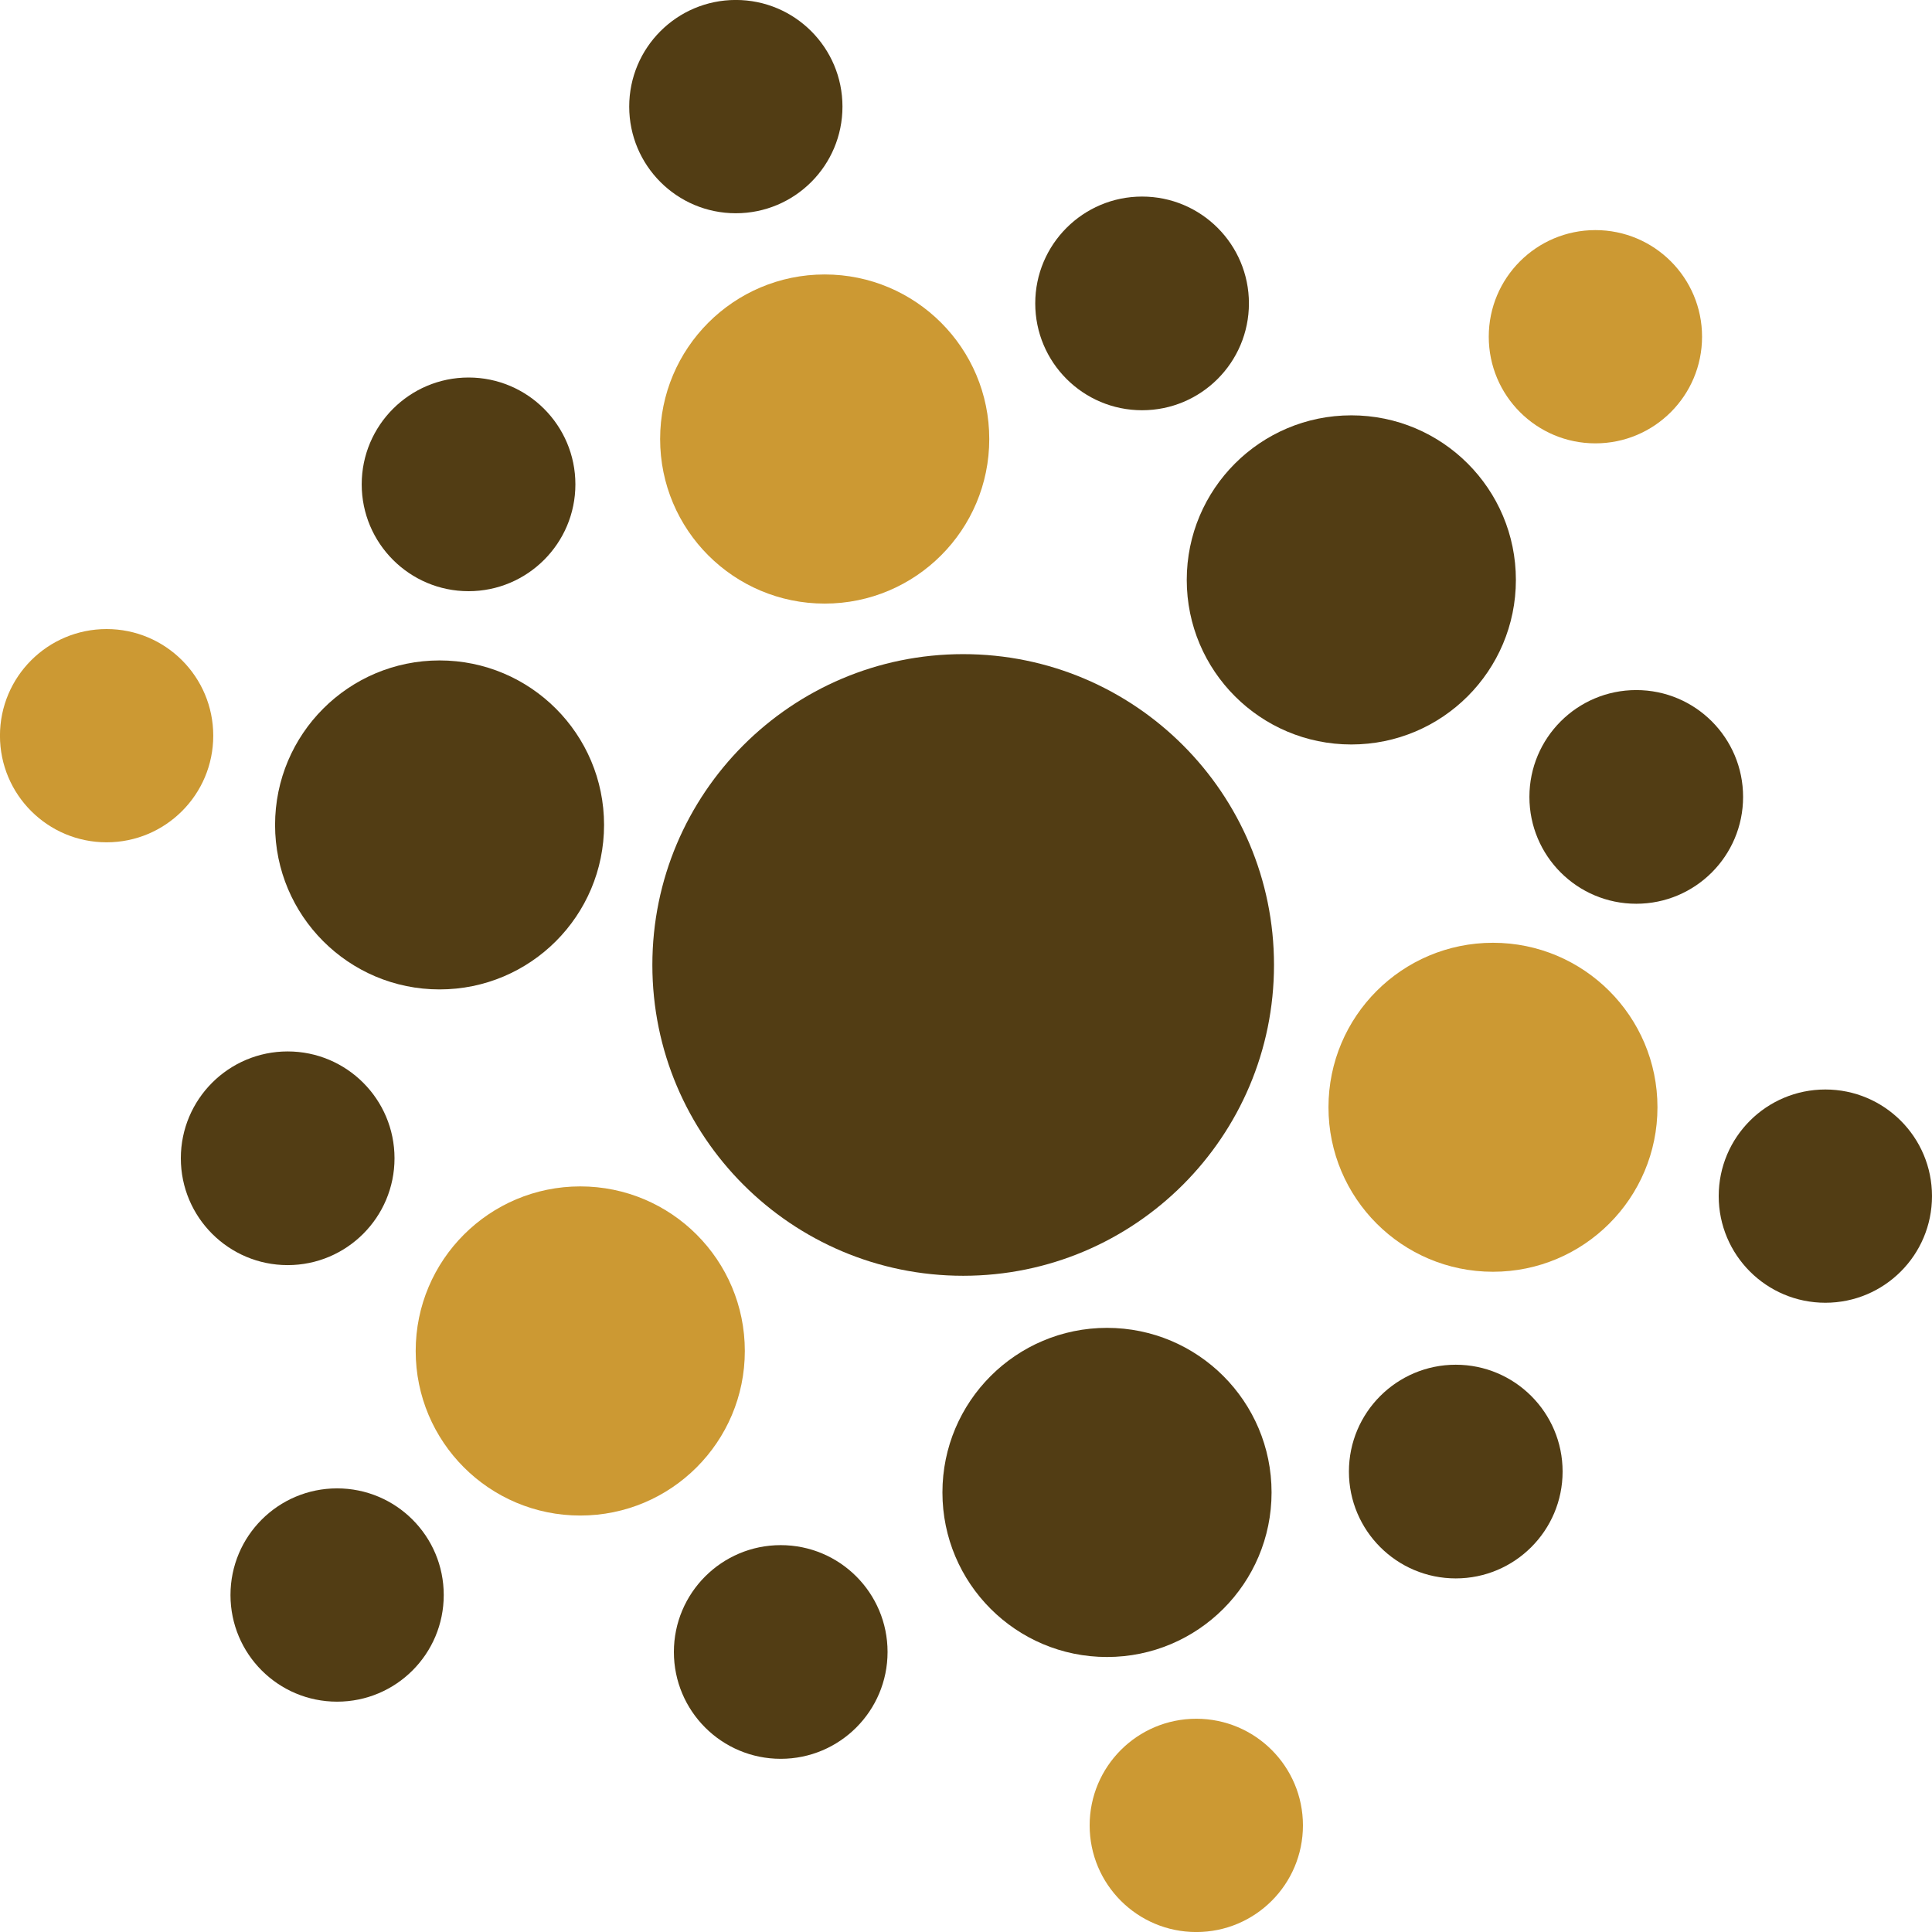
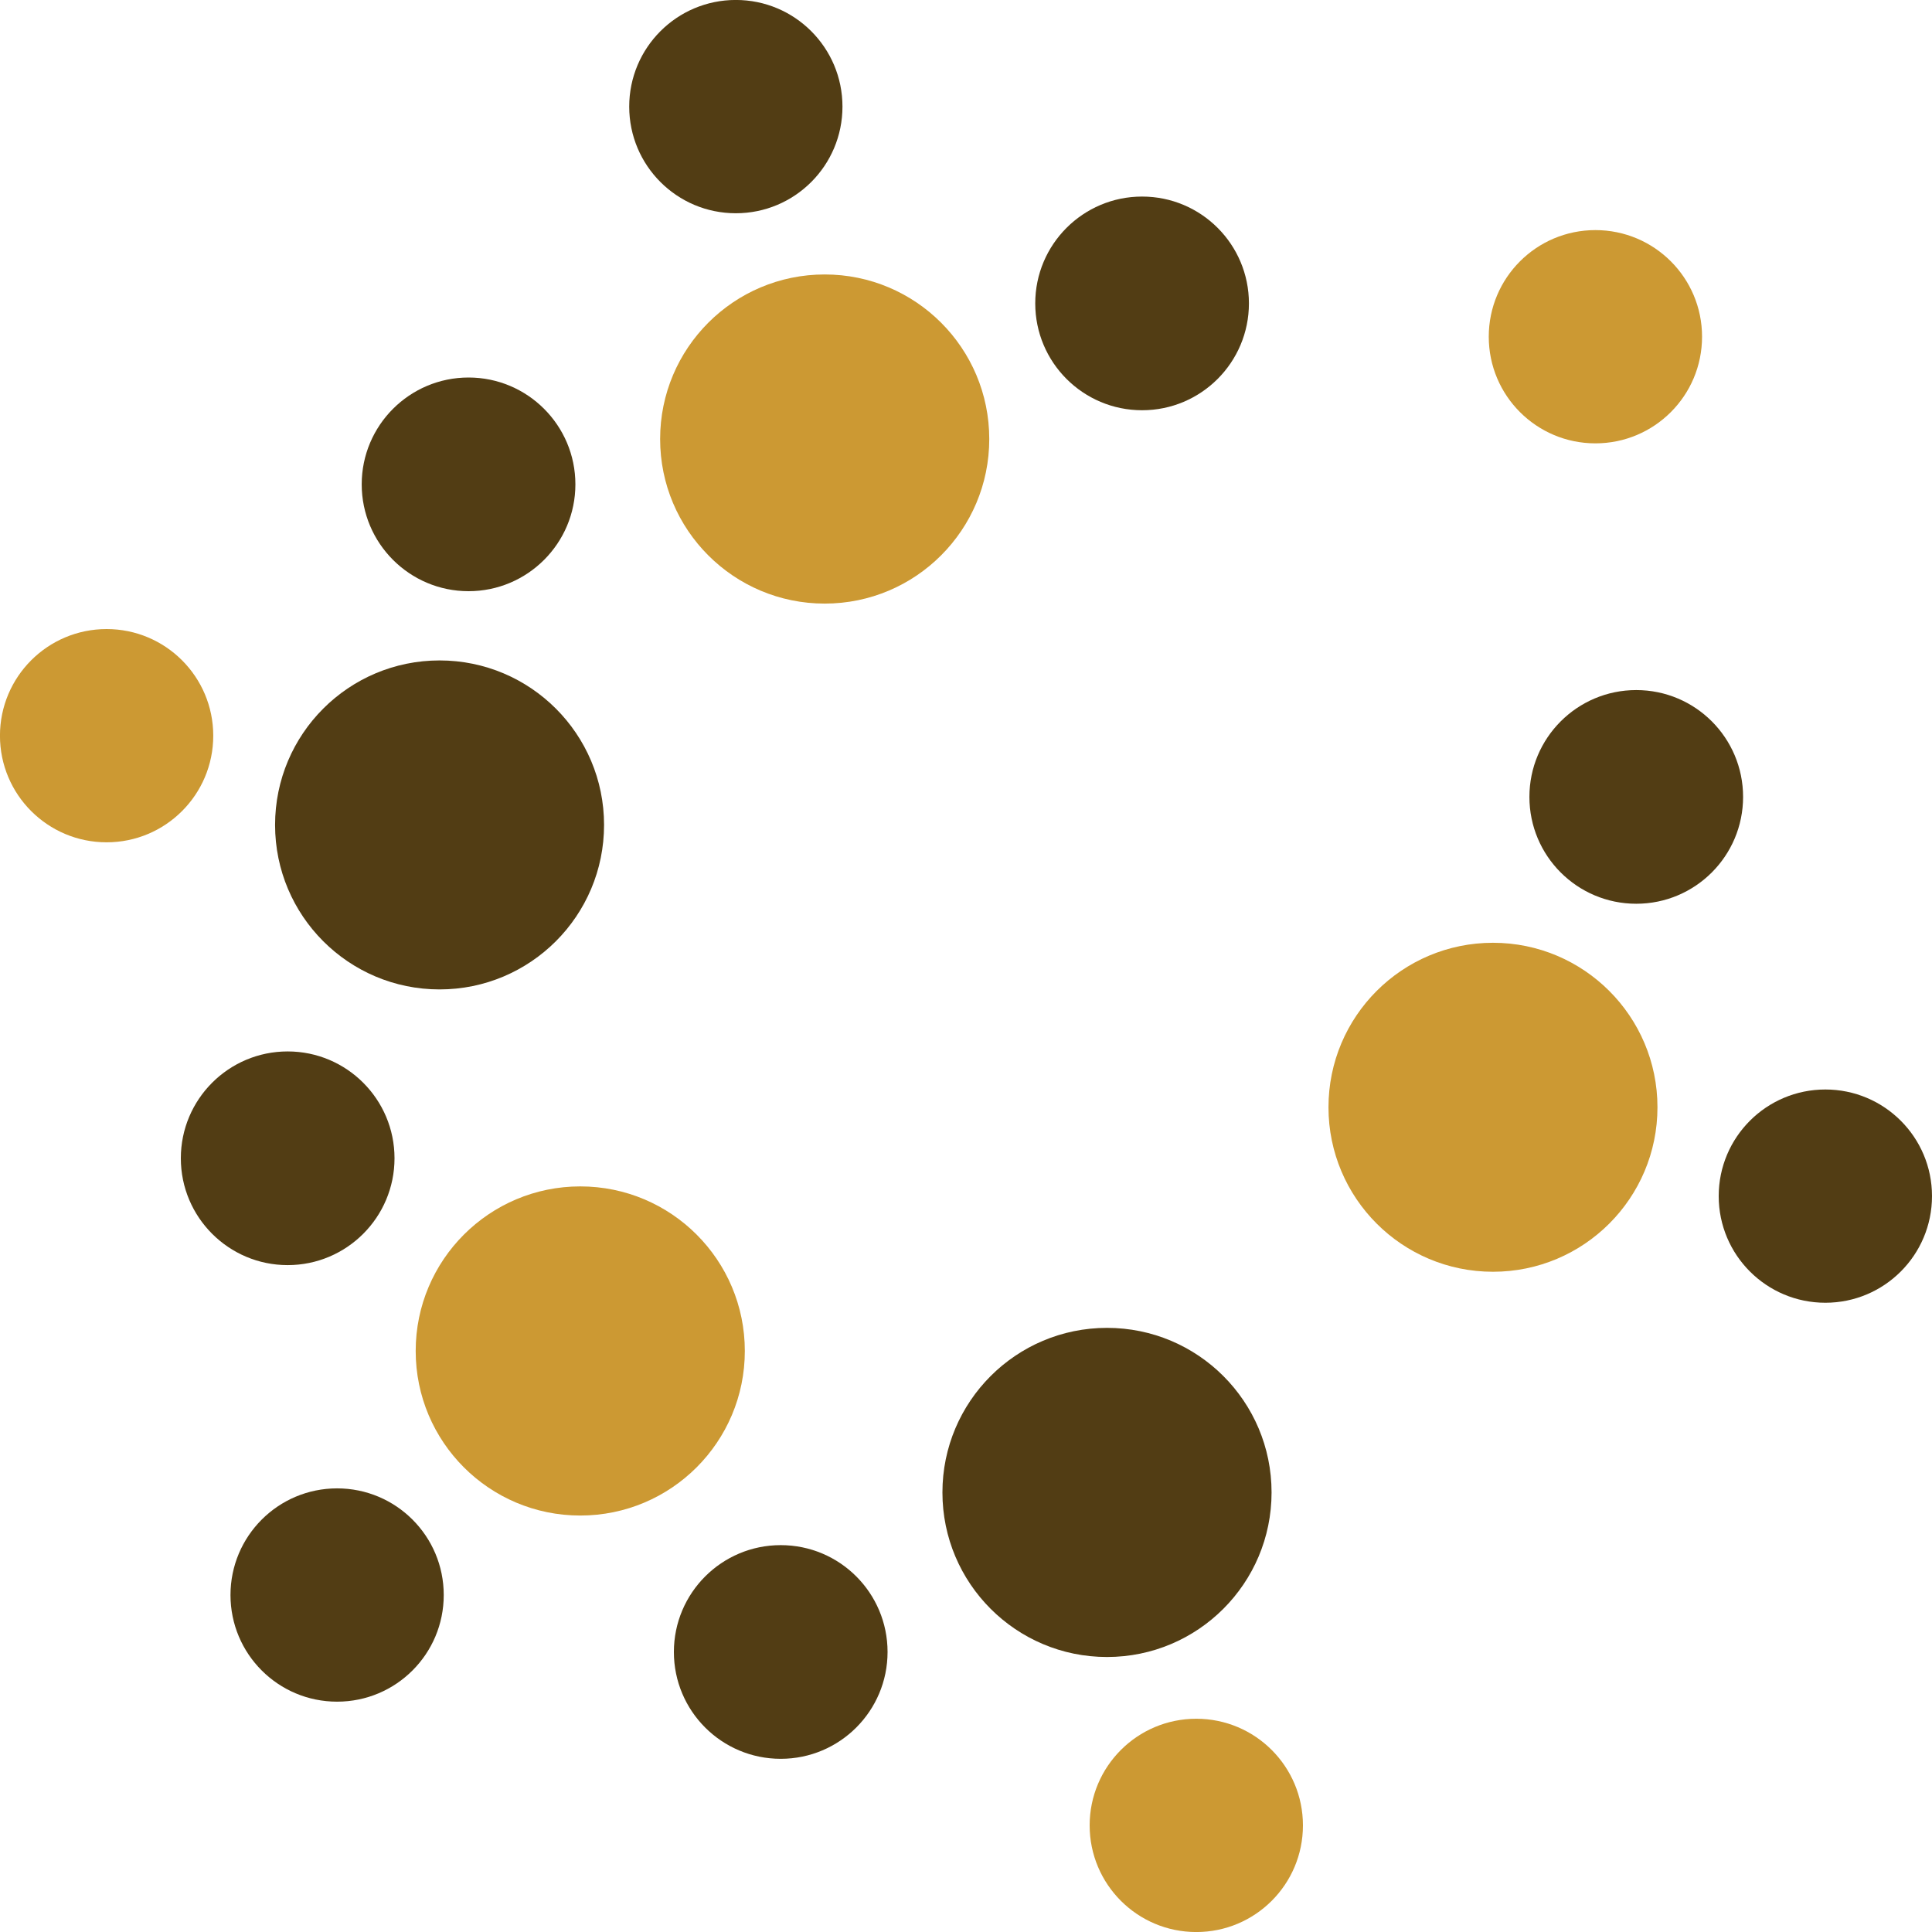
<svg xmlns="http://www.w3.org/2000/svg" xml:space="preserve" width="0.5in" height="0.5in" version="1.1" style="shape-rendering:geometricPrecision; text-rendering:geometricPrecision; image-rendering:optimizeQuality; fill-rule:evenodd; clip-rule:evenodd" viewBox="0 0 500 500">
  <defs>
    <style type="text/css">
   
    .fil0 {fill:#523D14;fill-rule:nonzero}
    .fil1 {fill:#CC9933;fill-rule:nonzero}
   
  </style>
  </defs>
  <g id="Layer_x0020_1">
-     <path class="fil0" d="M404.4 380.84c0,15.26 -12.38,27.65 -27.65,27.65 -15.26,0 -27.65,-12.38 -27.65,-27.65 0,-15.26 12.39,-27.65 27.65,-27.65 15.26,0 27.65,12.39 27.65,27.65z" />
    <path class="fil0" d="M148.91 125.35c0,15.26 -12.39,27.65 -27.65,27.65 -15.26,0 -27.65,-12.39 -27.65,-27.65 0,-15.26 12.39,-27.65 27.65,-27.65 15.26,0 27.65,12.39 27.65,27.65z" />
    <path class="fil0" d="M451.11 206.24c0,15.26 -12.37,27.65 -27.65,27.65 -15.28,0 -27.65,-12.37 -27.65,-27.65 0,-15.26 12.37,-27.65 27.65,-27.65 15.28,0 27.65,12.37 27.65,27.65z" />
    <path class="fil0" d="M102.1 299.76c0,15.26 -12.38,27.65 -27.65,27.65 -15.26,0 -27.65,-12.39 -27.65,-27.65 0,-15.26 12.38,-27.65 27.65,-27.65 15.27,0 27.65,12.39 27.65,27.65z" />
    <path class="fil0" d="M323.22 78.52c0,15.26 -12.37,27.65 -27.65,27.65 -15.28,0 -27.65,-12.39 -27.65,-27.65 0,-15.26 12.37,-27.65 27.65,-27.65 15.28,0 27.65,12.38 27.65,27.65z" />
    <path class="fil0" d="M229.7 427.53c0,15.26 -12.37,27.65 -27.65,27.65 -15.28,0 -27.65,-12.37 -27.65,-27.65 0,-15.26 12.37,-27.65 27.65,-27.65 15.28,0 27.65,12.37 27.65,27.65z" />
    <path class="fil0" d="M114.84 412.79c0,15.25 -12.35,27.6 -27.6,27.6 -15.25,0 -27.59,-12.35 -27.59,-27.6 0,-15.25 12.35,-27.6 27.59,-27.6 15.25,0 27.6,12.35 27.6,27.6z" />
    <path class="fil1" d="M192.76 349.63c0,23.52 -19.06,42.59 -42.59,42.59 -23.53,0 -42.59,-19.06 -42.59,-42.59 0,-23.51 19.06,-42.59 42.59,-42.59 23.53,0 42.59,19.06 42.59,42.59z" />
    <path class="fil1" d="M440.49 87.14c0,15.25 -12.35,27.6 -27.6,27.6 -15.25,0 -27.6,-12.35 -27.6,-27.6 0,-15.24 12.35,-27.59 27.6,-27.59 15.25,0 27.6,12.35 27.6,27.59z" />
-     <path class="fil0" d="M392.31 150.08c0,23.52 -19.06,42.59 -42.59,42.59 -23.53,0 -42.59,-19.06 -42.59,-42.59 0,-23.51 19.06,-42.59 42.59,-42.59 23.53,0 42.59,19.06 42.59,42.59z" />
    <path class="fil1" d="M337.2 472.41c0,15.25 -12.35,27.6 -27.6,27.6 -15.25,0 -27.6,-12.35 -27.6,-27.6 0,-15.25 12.35,-27.6 27.6,-27.6 15.25,0 27.6,12.35 27.6,27.6z" />
    <path class="fil0" d="M329.08 386.24c0,23.52 -19.06,42.59 -42.59,42.59 -23.53,0 -42.59,-19.06 -42.59,-42.59 0,-23.51 19.06,-42.59 42.59,-42.59 23.53,0 42.59,19.06 42.59,42.59z" />
    <path class="fil0" d="M218.03 27.59c0,15.25 -12.35,27.6 -27.6,27.6 -15.24,0 -27.59,-12.35 -27.59,-27.6 0,-15.25 12.35,-27.6 27.59,-27.6 15.25,0 27.6,12.35 27.6,27.6z" />
    <path class="fil1" d="M256.02 113.62c0,23.52 -19.06,42.59 -42.59,42.59 -23.53,0 -42.59,-19.06 -42.59,-42.59 0,-23.51 19.06,-42.59 42.59,-42.59 23.53,0 42.59,19.06 42.59,42.59z" />
    <path class="fil0" d="M500 309.55c0,15.25 -12.35,27.6 -27.6,27.6 -15.25,0 -27.6,-12.35 -27.6,-27.6 0,-15.24 12.35,-27.59 27.6,-27.59 15.25,0 27.6,12.35 27.6,27.59z" />
    <path class="fil1" d="M428.95 286.56c0,23.52 -19.06,42.57 -42.57,42.57 -23.52,0 -42.57,-19.06 -42.57,-42.57 0,-23.52 19.06,-42.57 42.57,-42.57 23.51,0 42.57,19.06 42.57,42.57z" />
    <path class="fil1" d="M55.19 190.4c0,15.24 -12.35,27.59 -27.6,27.59 -15.25,0 -27.6,-12.35 -27.6,-27.59 0,-15.25 12.35,-27.6 27.6,-27.6 15.25,0 27.6,12.35 27.6,27.6z" />
    <path class="fil0" d="M156.33 213.49c0,23.51 -19.06,42.57 -42.57,42.57 -23.52,0 -42.57,-19.06 -42.57,-42.57 0,-23.52 19.06,-42.57 42.57,-42.57 23.51,0 42.57,19.06 42.57,42.57z" />
-     <path class="fil0" d="M329.71 249.73c0,44.42 -36.02,80.44 -80.44,80.44 -44.42,0 -80.44,-36.02 -80.44,-80.44 0,-44.42 36.02,-80.44 80.44,-80.44 44.42,0 80.44,36.02 80.44,80.44z" />
  </g>
</svg>